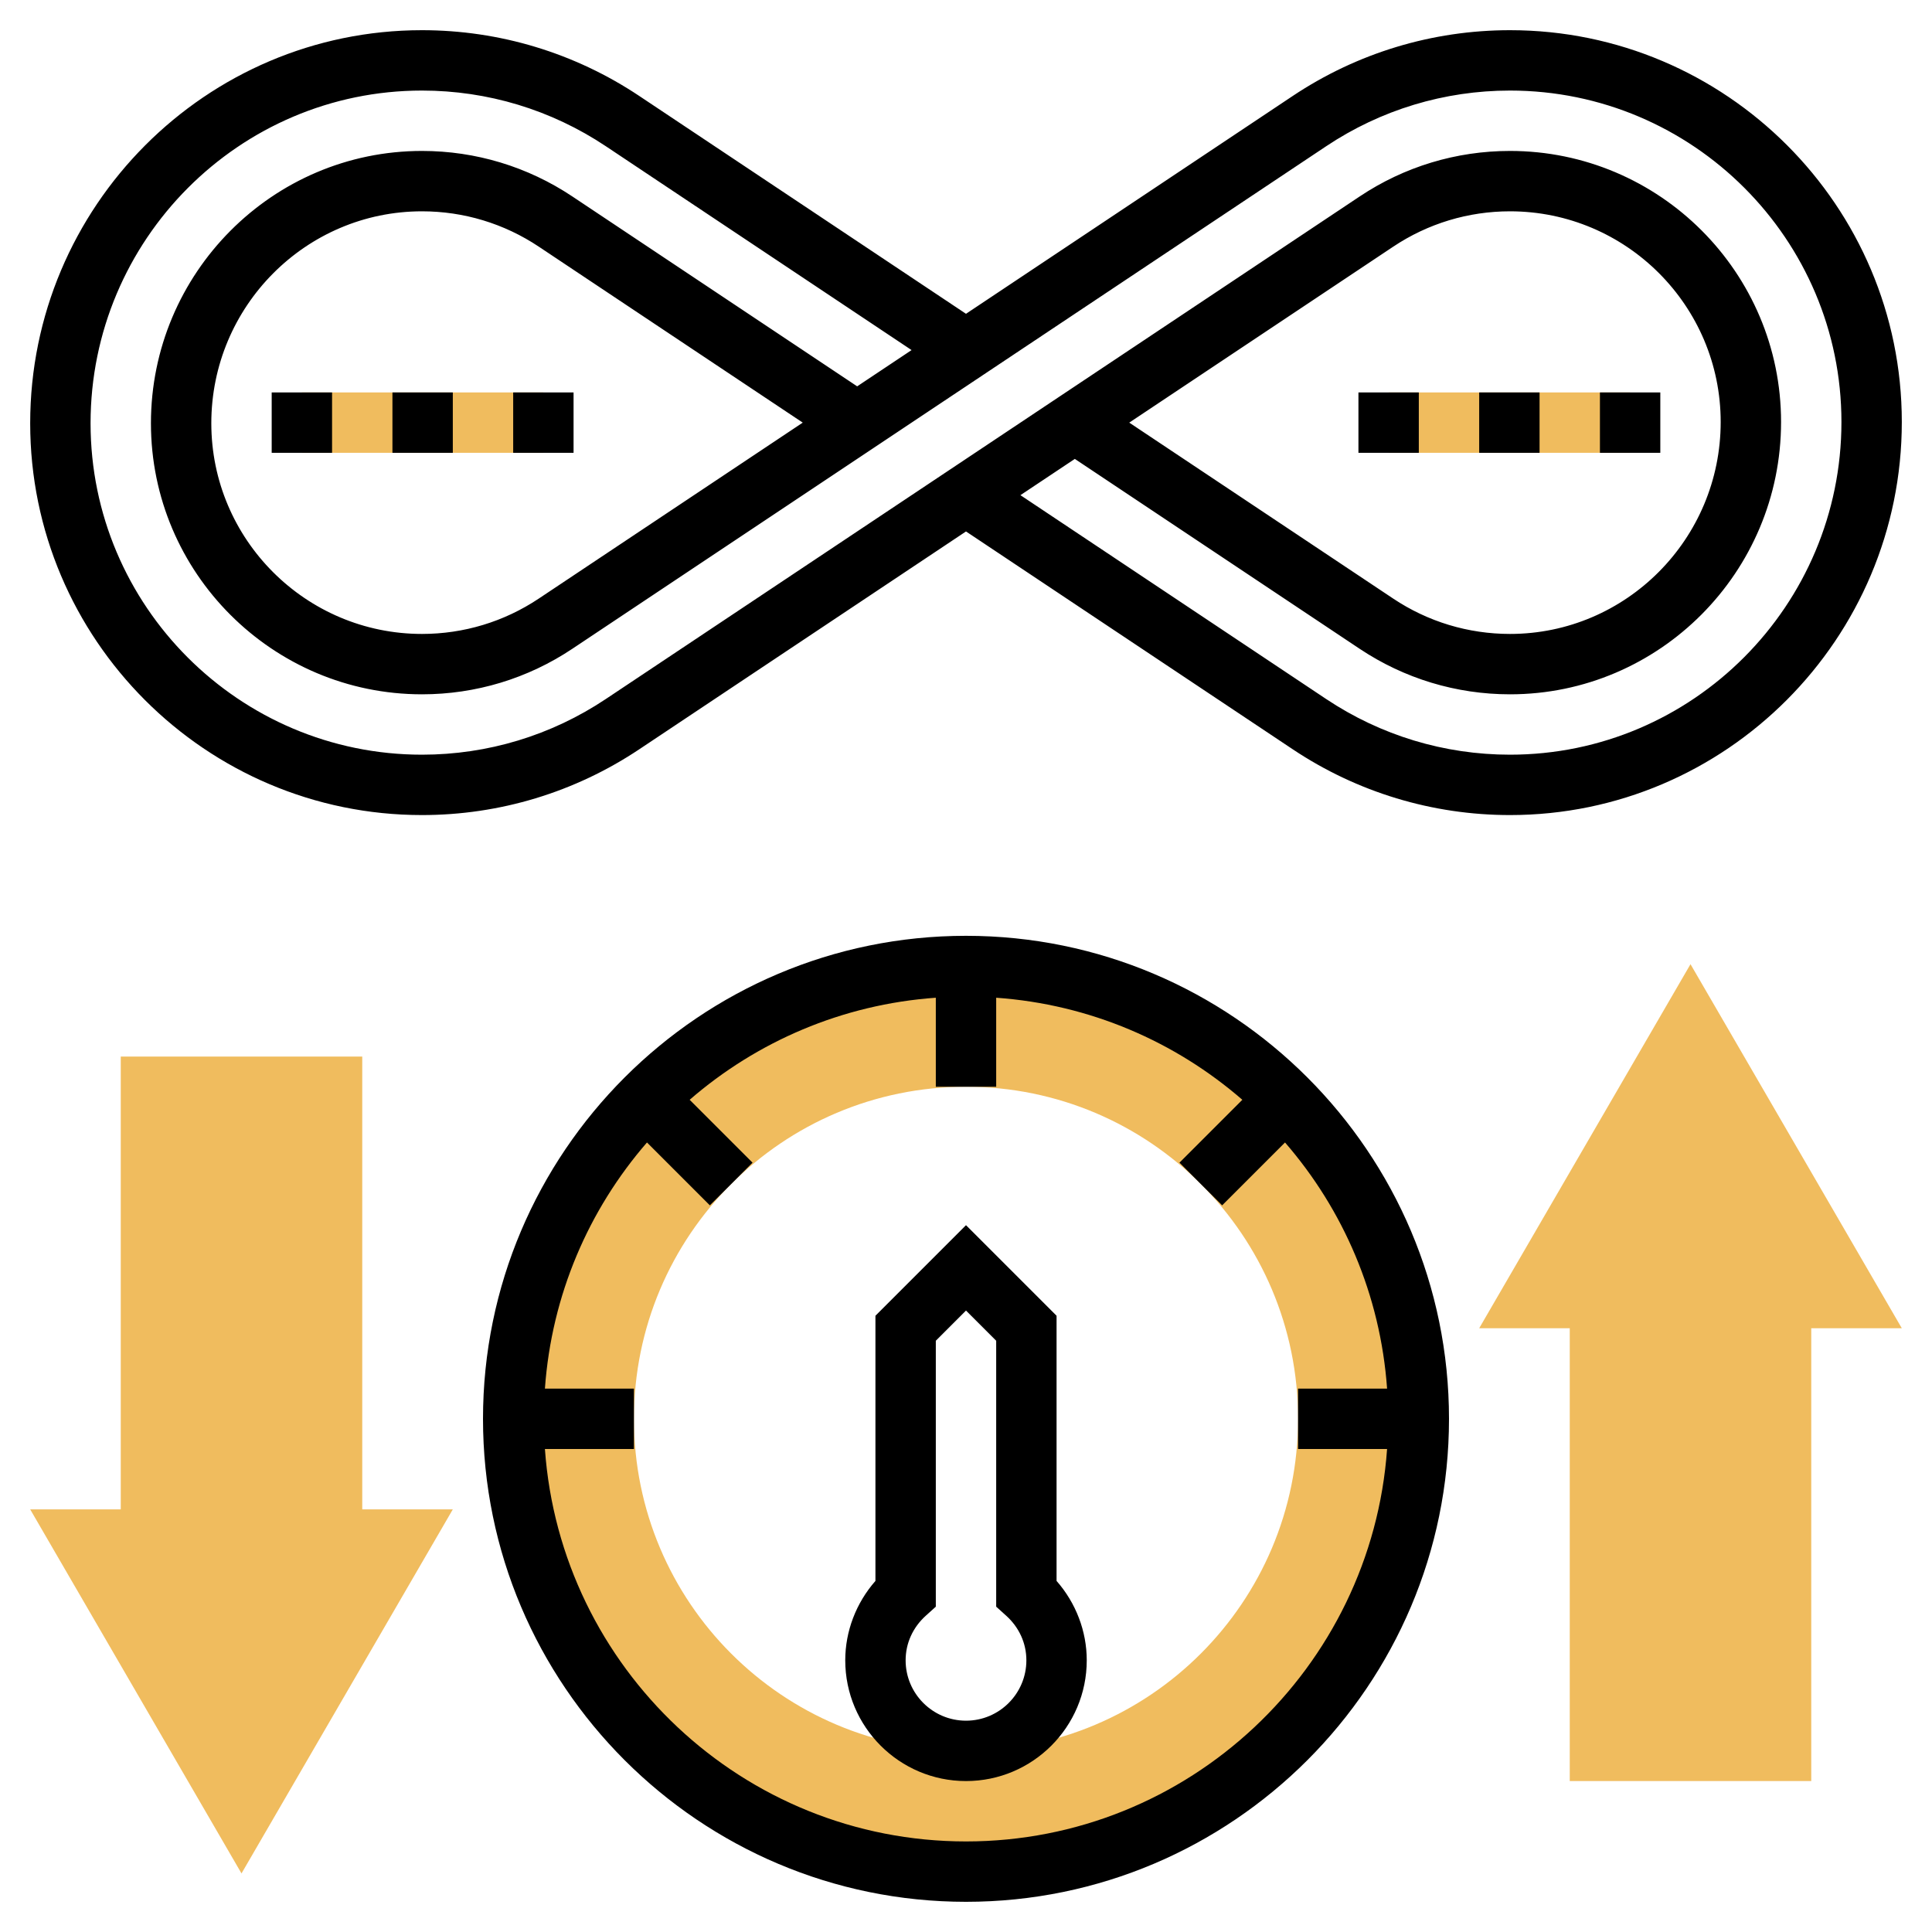
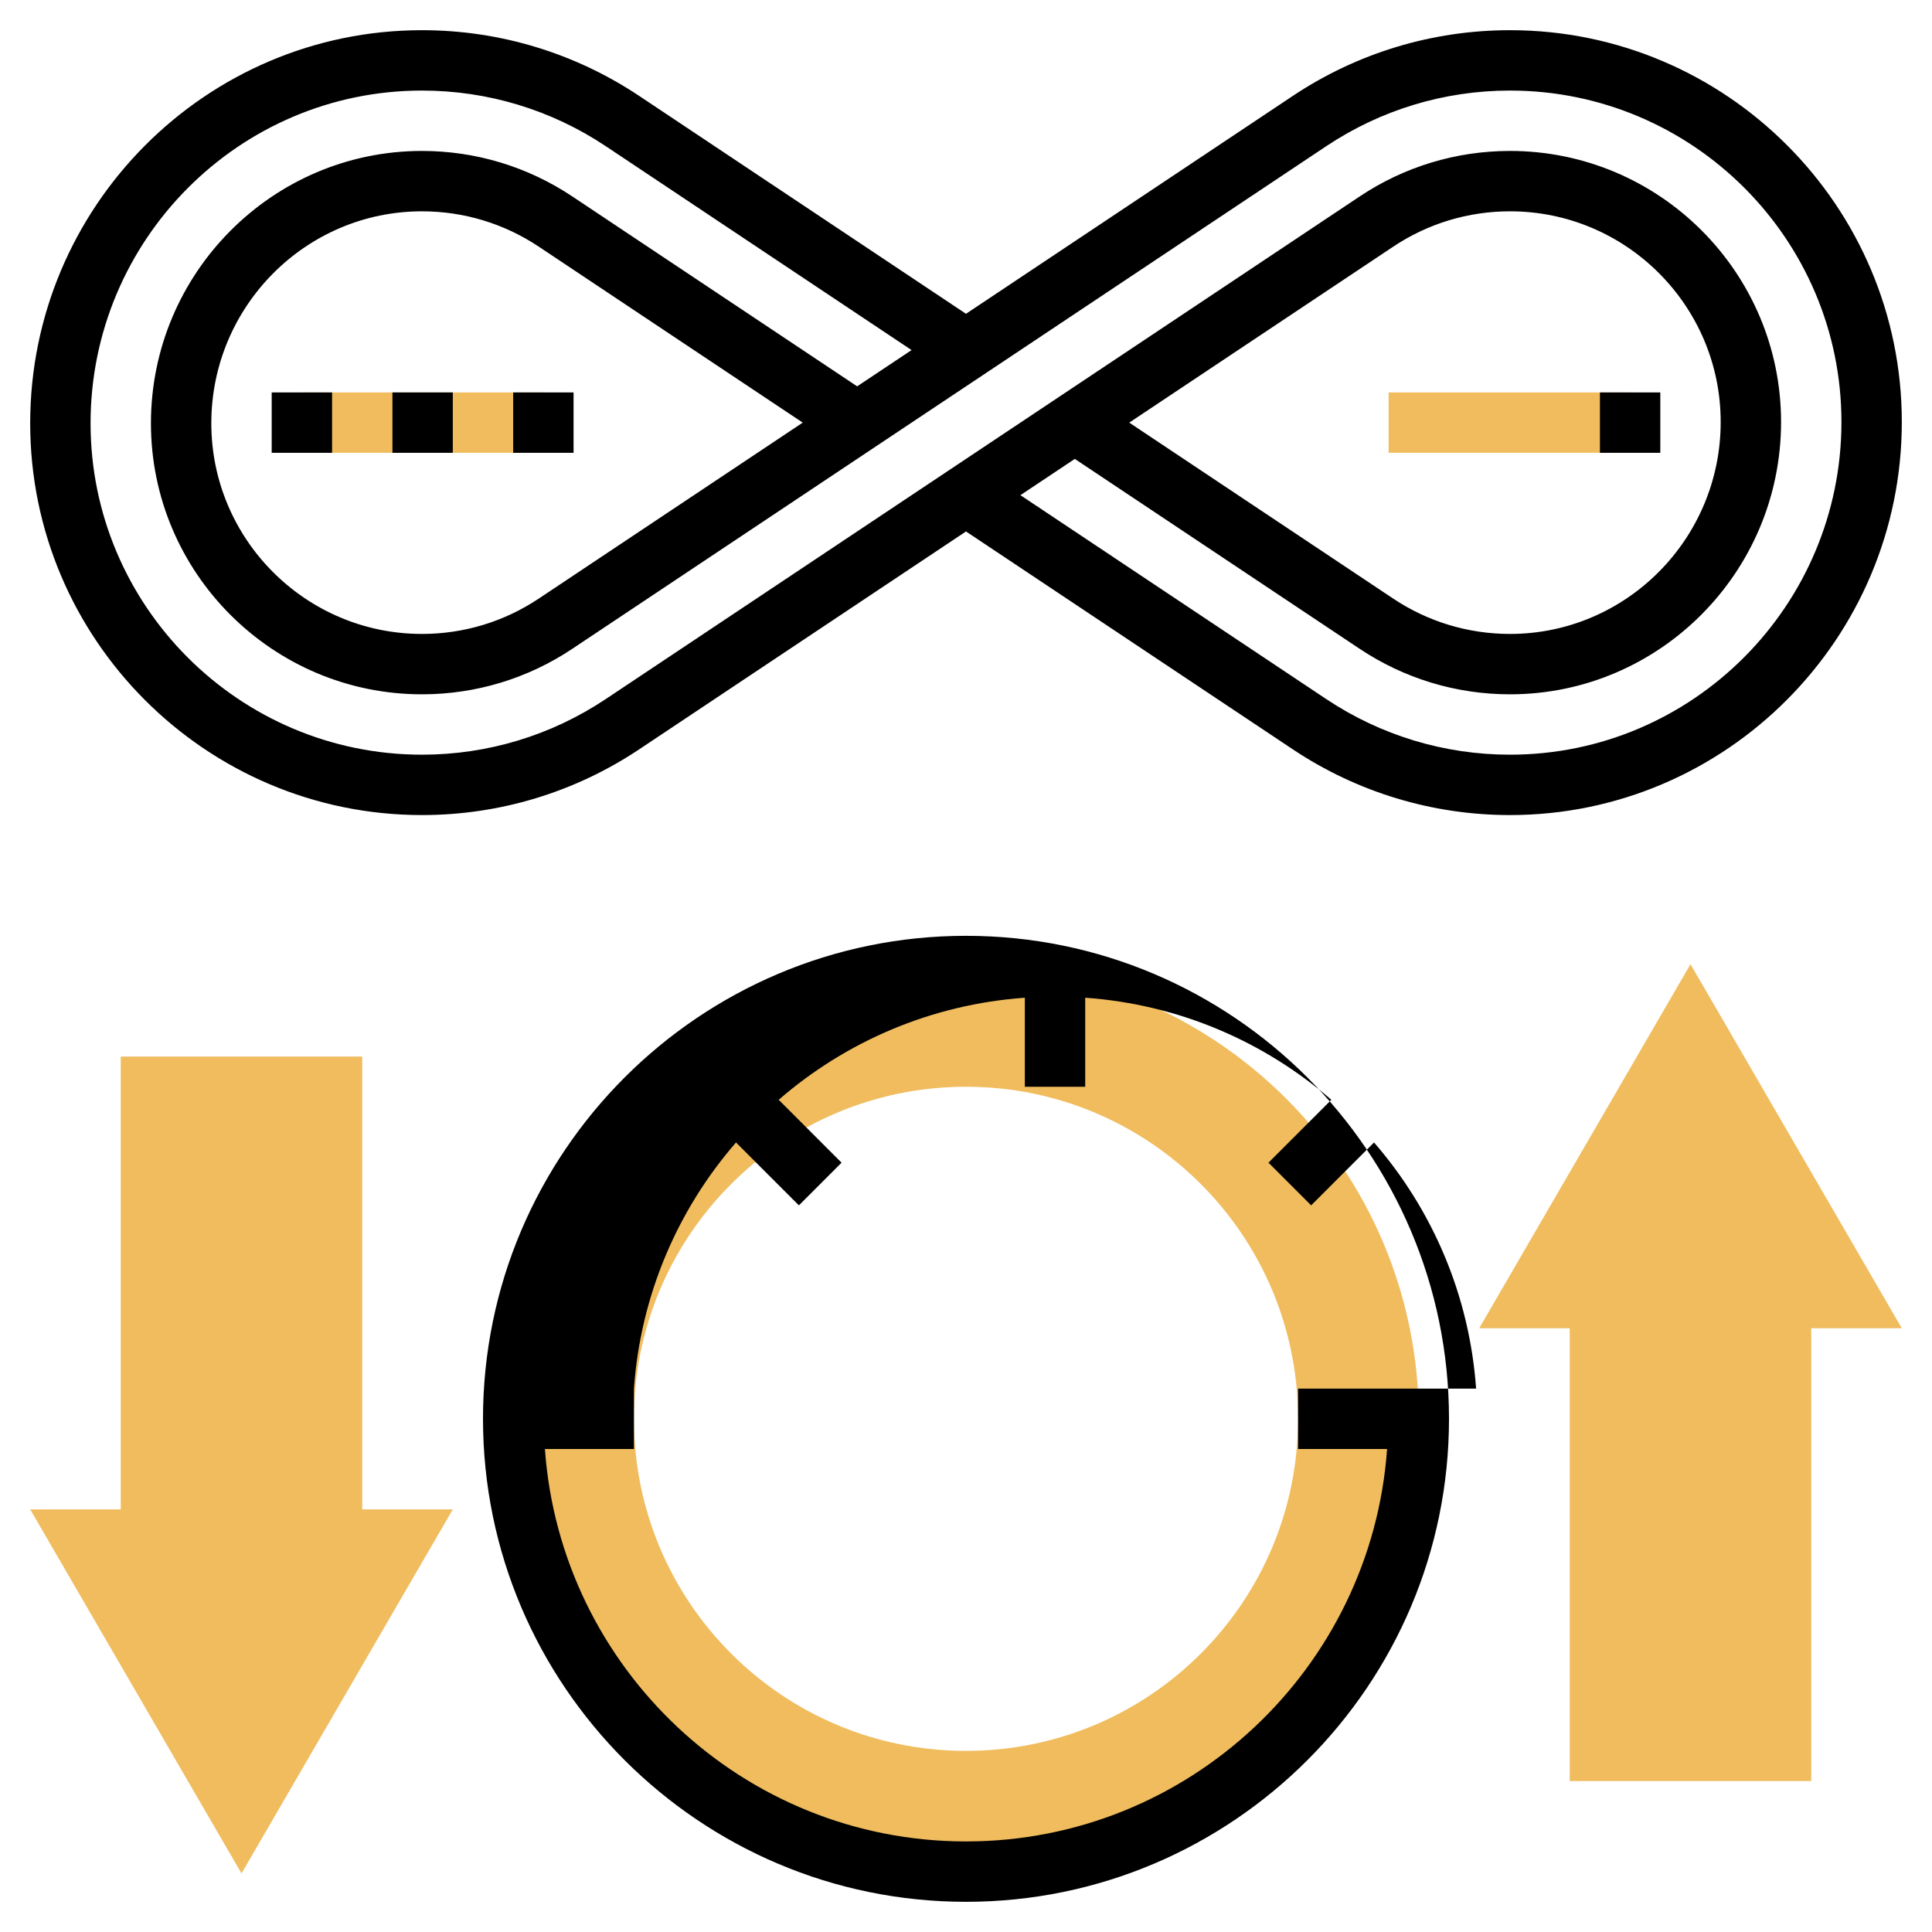
<svg xmlns="http://www.w3.org/2000/svg" version="1.1" id="Layer_1_1_" x="0px" y="0px" viewBox="0 0 64 64" style="enable-background:new 0 0 64 64;" xml:space="preserve" width="512" height="512">
  <g>
    <g>
      <path style="fill:#F0BC5E;" d="M32,32c-8.284,0-15,6.716-15,15c0,8.284,6.716,15,15,15s15-6.716,15-15C47,38.716,40.284,32,32,32z     M32,58c-6.075,0-11-4.925-11-11s4.925-11,11-11s11,4.925,11,11S38.075,58,32,58z" />
    </g>
    <g>
      <rect x="46" y="13" style="fill:#F0BC5E;" width="8" height="2" />
    </g>
    <g>
      <rect x="10" y="13" style="fill:#F0BC5E;" width="8" height="2" />
    </g>
    <g>
      <polygon style="fill:#F0BC5E;" points="12,50 12,35 4,35 4,50 1,50 8,62.06 15,50   " />
    </g>
    <g>
      <polygon style="fill:#F0BC5E;" points="56,31.94 49,44 52,44 52,59 60,59 60,44 63,44   " />
    </g>
    <g>
-       <path d="M32,31c-8.822,0-16,7.178-16,16s7.178,16,16,16s16-7.178,16-16S40.822,31,32,31z M32,61c-7.382,0-13.433-5.747-13.949-13    H21v-2h-2.949c0.221-3.108,1.455-5.934,3.381-8.154l2.083,2.083l1.414-1.414l-2.083-2.083c2.22-1.926,5.047-3.16,8.154-3.381V36h2    v-2.949c3.108,0.221,5.934,1.455,8.154,3.381l-2.083,2.083l1.414,1.414l2.083-2.083c1.926,2.22,3.16,5.047,3.381,8.154H43v2h2.949    C45.433,55.253,39.382,61,32,61z" />
-       <path d="M35,43.586l-3-3l-3,3v8.784c-0.64,0.729-1,1.664-1,2.63c0,2.206,1.794,4,4,4s4-1.794,4-4c0-0.966-0.36-1.901-1-2.63    V43.586z M32,57c-1.103,0-2-0.897-2-2c0-0.564,0.238-1.09,0.67-1.479L31,53.223v-8.809l1-1l1,1v8.809l0.33,0.298    C33.762,53.91,34,54.436,34,55C34,56.103,33.103,57,32,57z" />
+       <path d="M32,31c-8.822,0-16,7.178-16,16s7.178,16,16,16s16-7.178,16-16S40.822,31,32,31z M32,61c-7.382,0-13.433-5.747-13.949-13    H21v-2c0.221-3.108,1.455-5.934,3.381-8.154l2.083,2.083l1.414-1.414l-2.083-2.083c2.22-1.926,5.047-3.16,8.154-3.381V36h2    v-2.949c3.108,0.221,5.934,1.455,8.154,3.381l-2.083,2.083l1.414,1.414l2.083-2.083c1.926,2.22,3.16,5.047,3.381,8.154H43v2h2.949    C45.433,55.253,39.382,61,32,61z" />
      <rect x="53" y="13" width="2" height="2" />
-       <rect x="49" y="13" width="2" height="2" />
-       <rect x="45" y="13" width="2" height="2" />
      <rect x="9" y="13" width="2" height="2" />
      <rect x="13" y="13" width="2" height="2" />
      <rect x="17" y="13" width="2" height="2" />
      <path d="M50.021,1c-2.572,0-5.062,0.754-7.199,2.18L32,10.395L21.178,3.18C19.04,1.754,16.55,1,13.979,1C6.822,1,1,6.842,1,14.021    C1,21.178,6.822,27,13.979,27c2.572,0,5.062-0.754,7.199-2.18L32,17.605l10.822,7.215C44.96,26.246,47.45,27,50.021,27    C57.178,27,63,21.158,63,13.979C63,6.822,57.178,1,50.021,1z M50.021,25c-2.176,0-4.281-0.638-6.09-1.844l-10.128-6.753    l1.802-1.201l9.435,6.29C46.52,22.479,48.242,23,50.021,23C54.972,23,59,18.953,59,13.979C59,9.027,54.972,5,50.021,5    c-1.78,0-3.502,0.521-4.98,1.508L20.068,23.156C18.26,24.362,16.154,25,13.979,25C7.925,25,3,20.075,3,14.021    C3,7.944,7.925,3,13.979,3c2.176,0,4.281,0.638,6.09,1.844l10.128,6.753l-1.802,1.201l-9.435-6.29C17.48,5.521,15.758,5,13.979,5    C9.028,5,5,9.047,5,14.021C5,18.973,9.028,23,13.979,23c1.78,0,3.502-0.521,4.98-1.508L43.932,4.844    C45.74,3.638,47.846,3,50.021,3C56.075,3,61,7.925,61,13.979C61,20.056,56.075,25,50.021,25z M37.408,14l8.743-5.828    C47.3,7.405,48.638,7,50.021,7C53.87,7,57,10.131,57,13.979C57,17.851,53.87,21,50.021,21c-1.383,0-2.722-0.405-3.871-1.172    L37.408,14z M26.592,14l-8.743,5.828C16.7,20.595,15.362,21,13.979,21C10.13,21,7,17.869,7,14.021C7,10.149,10.13,7,13.979,7    c1.383,0,2.722,0.405,3.871,1.172L26.592,14z" />
    </g>
  </g>
</svg>